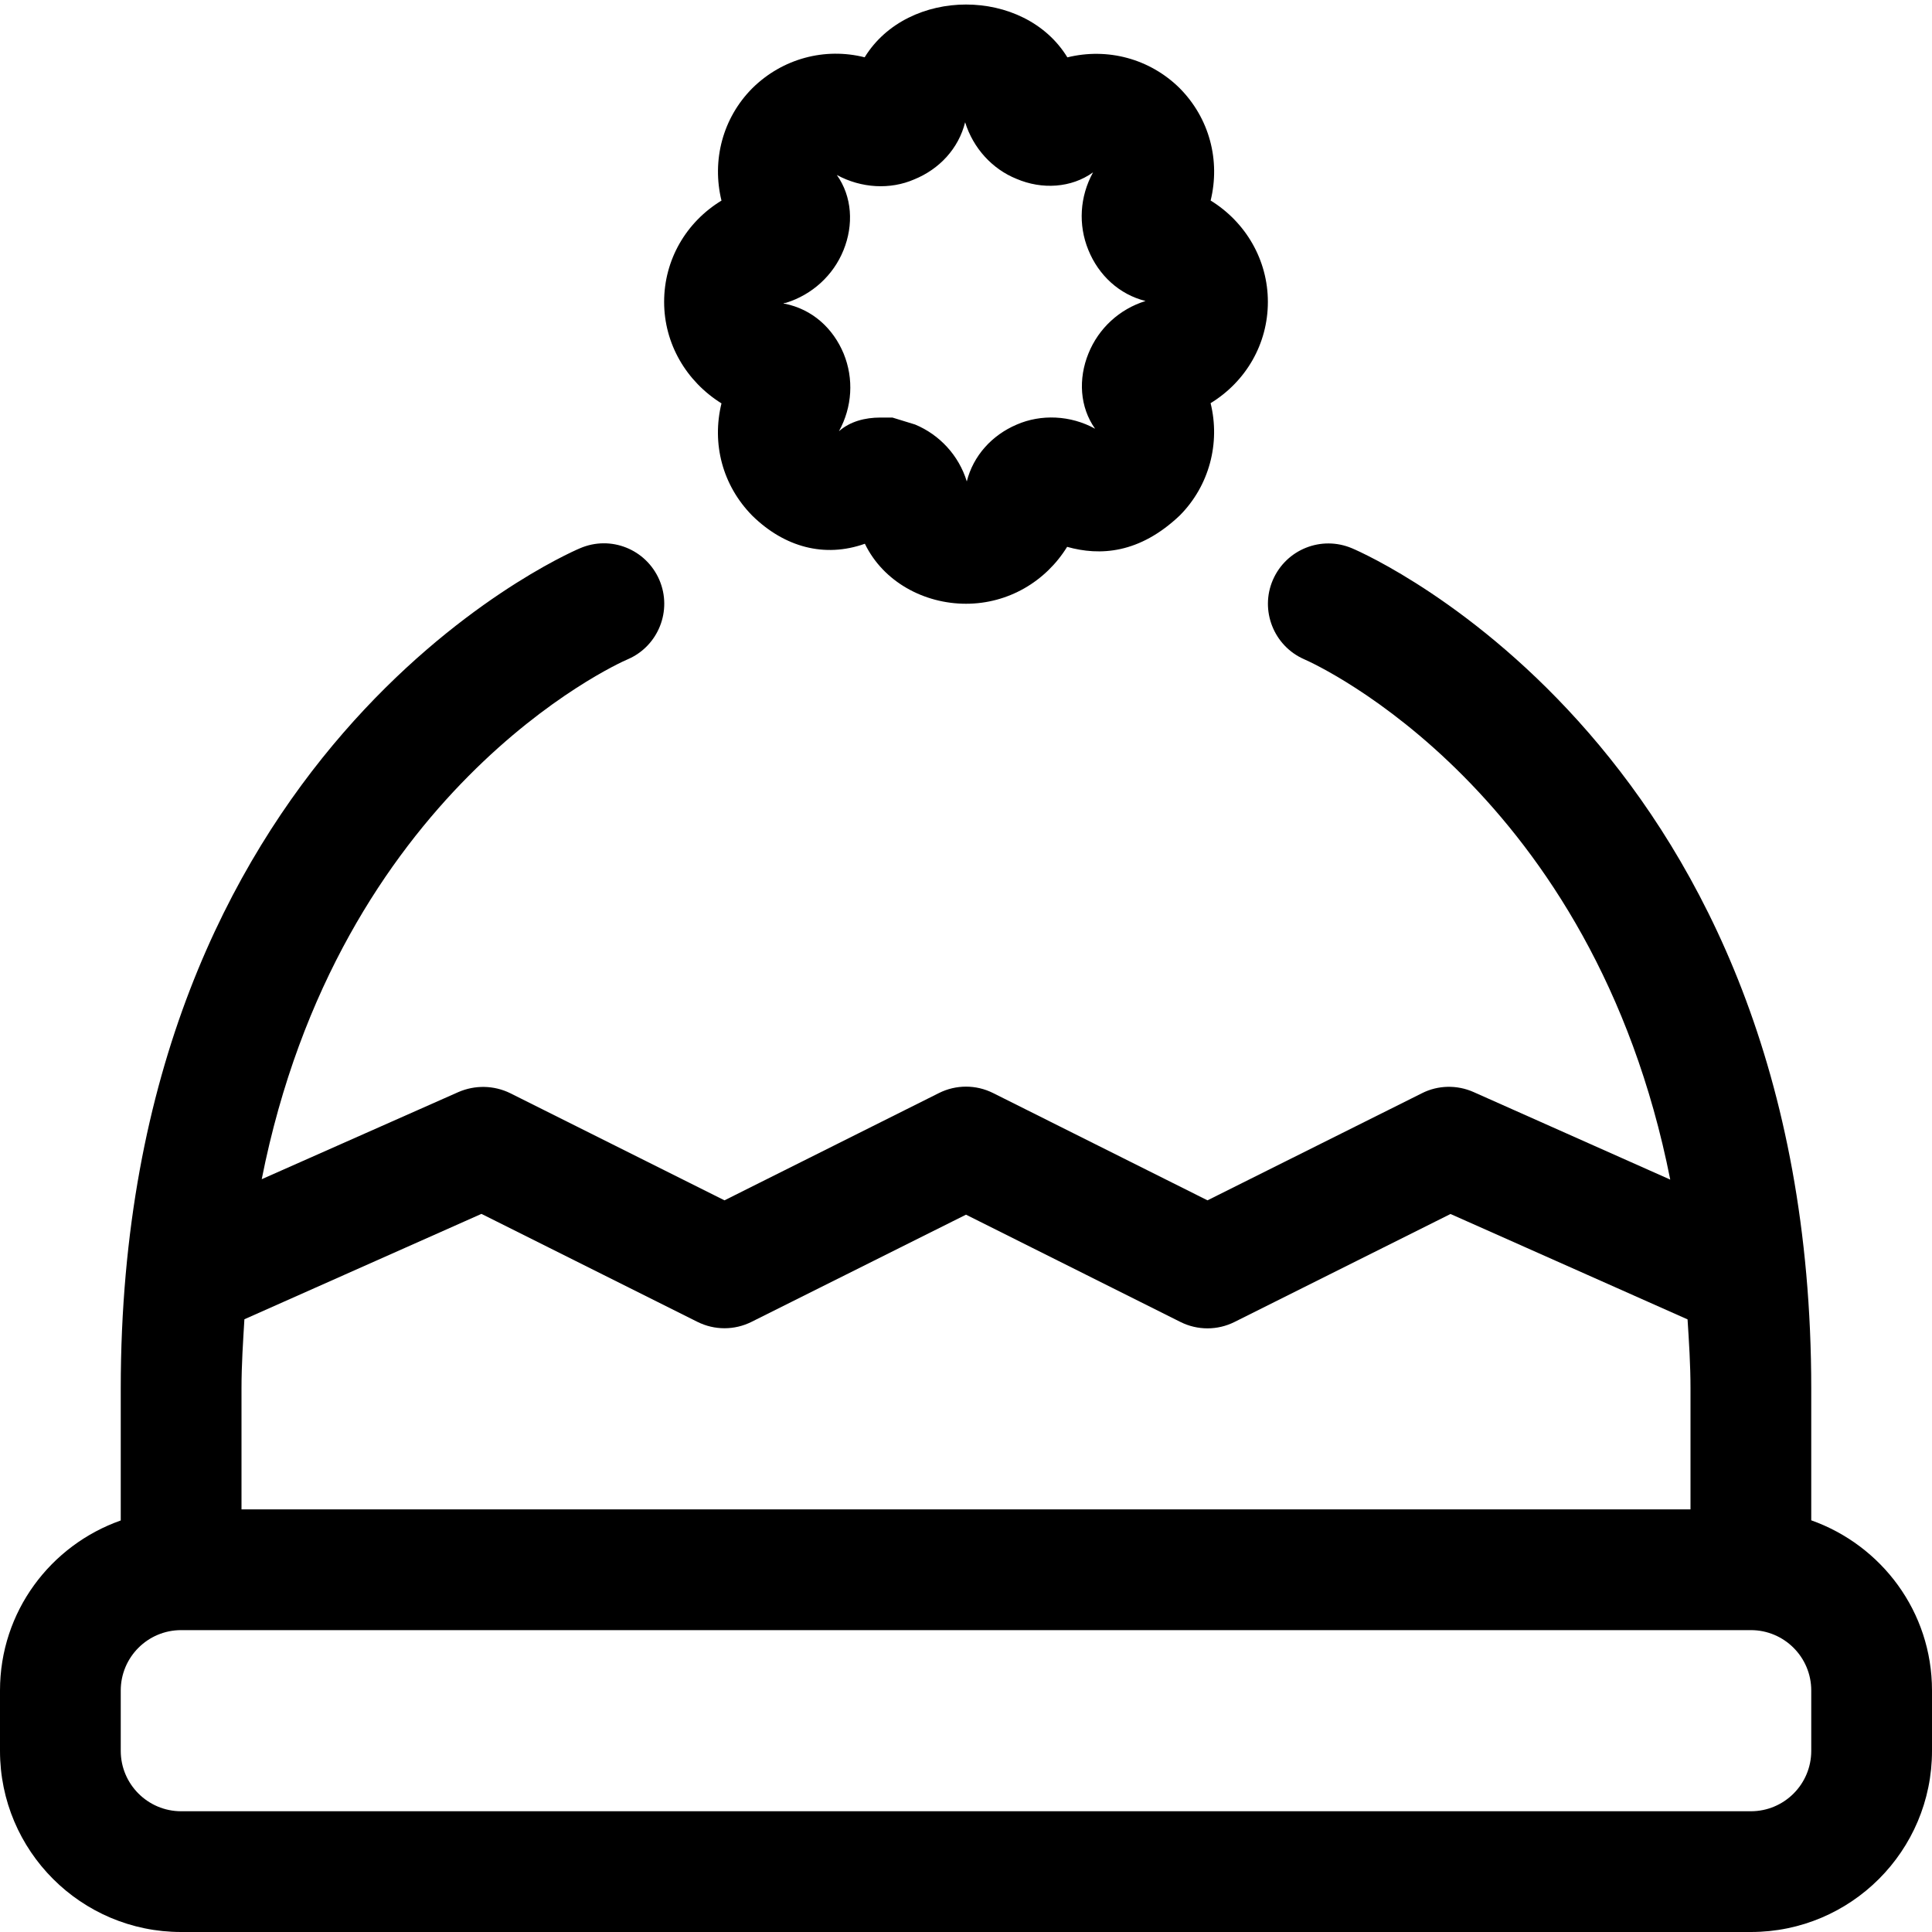
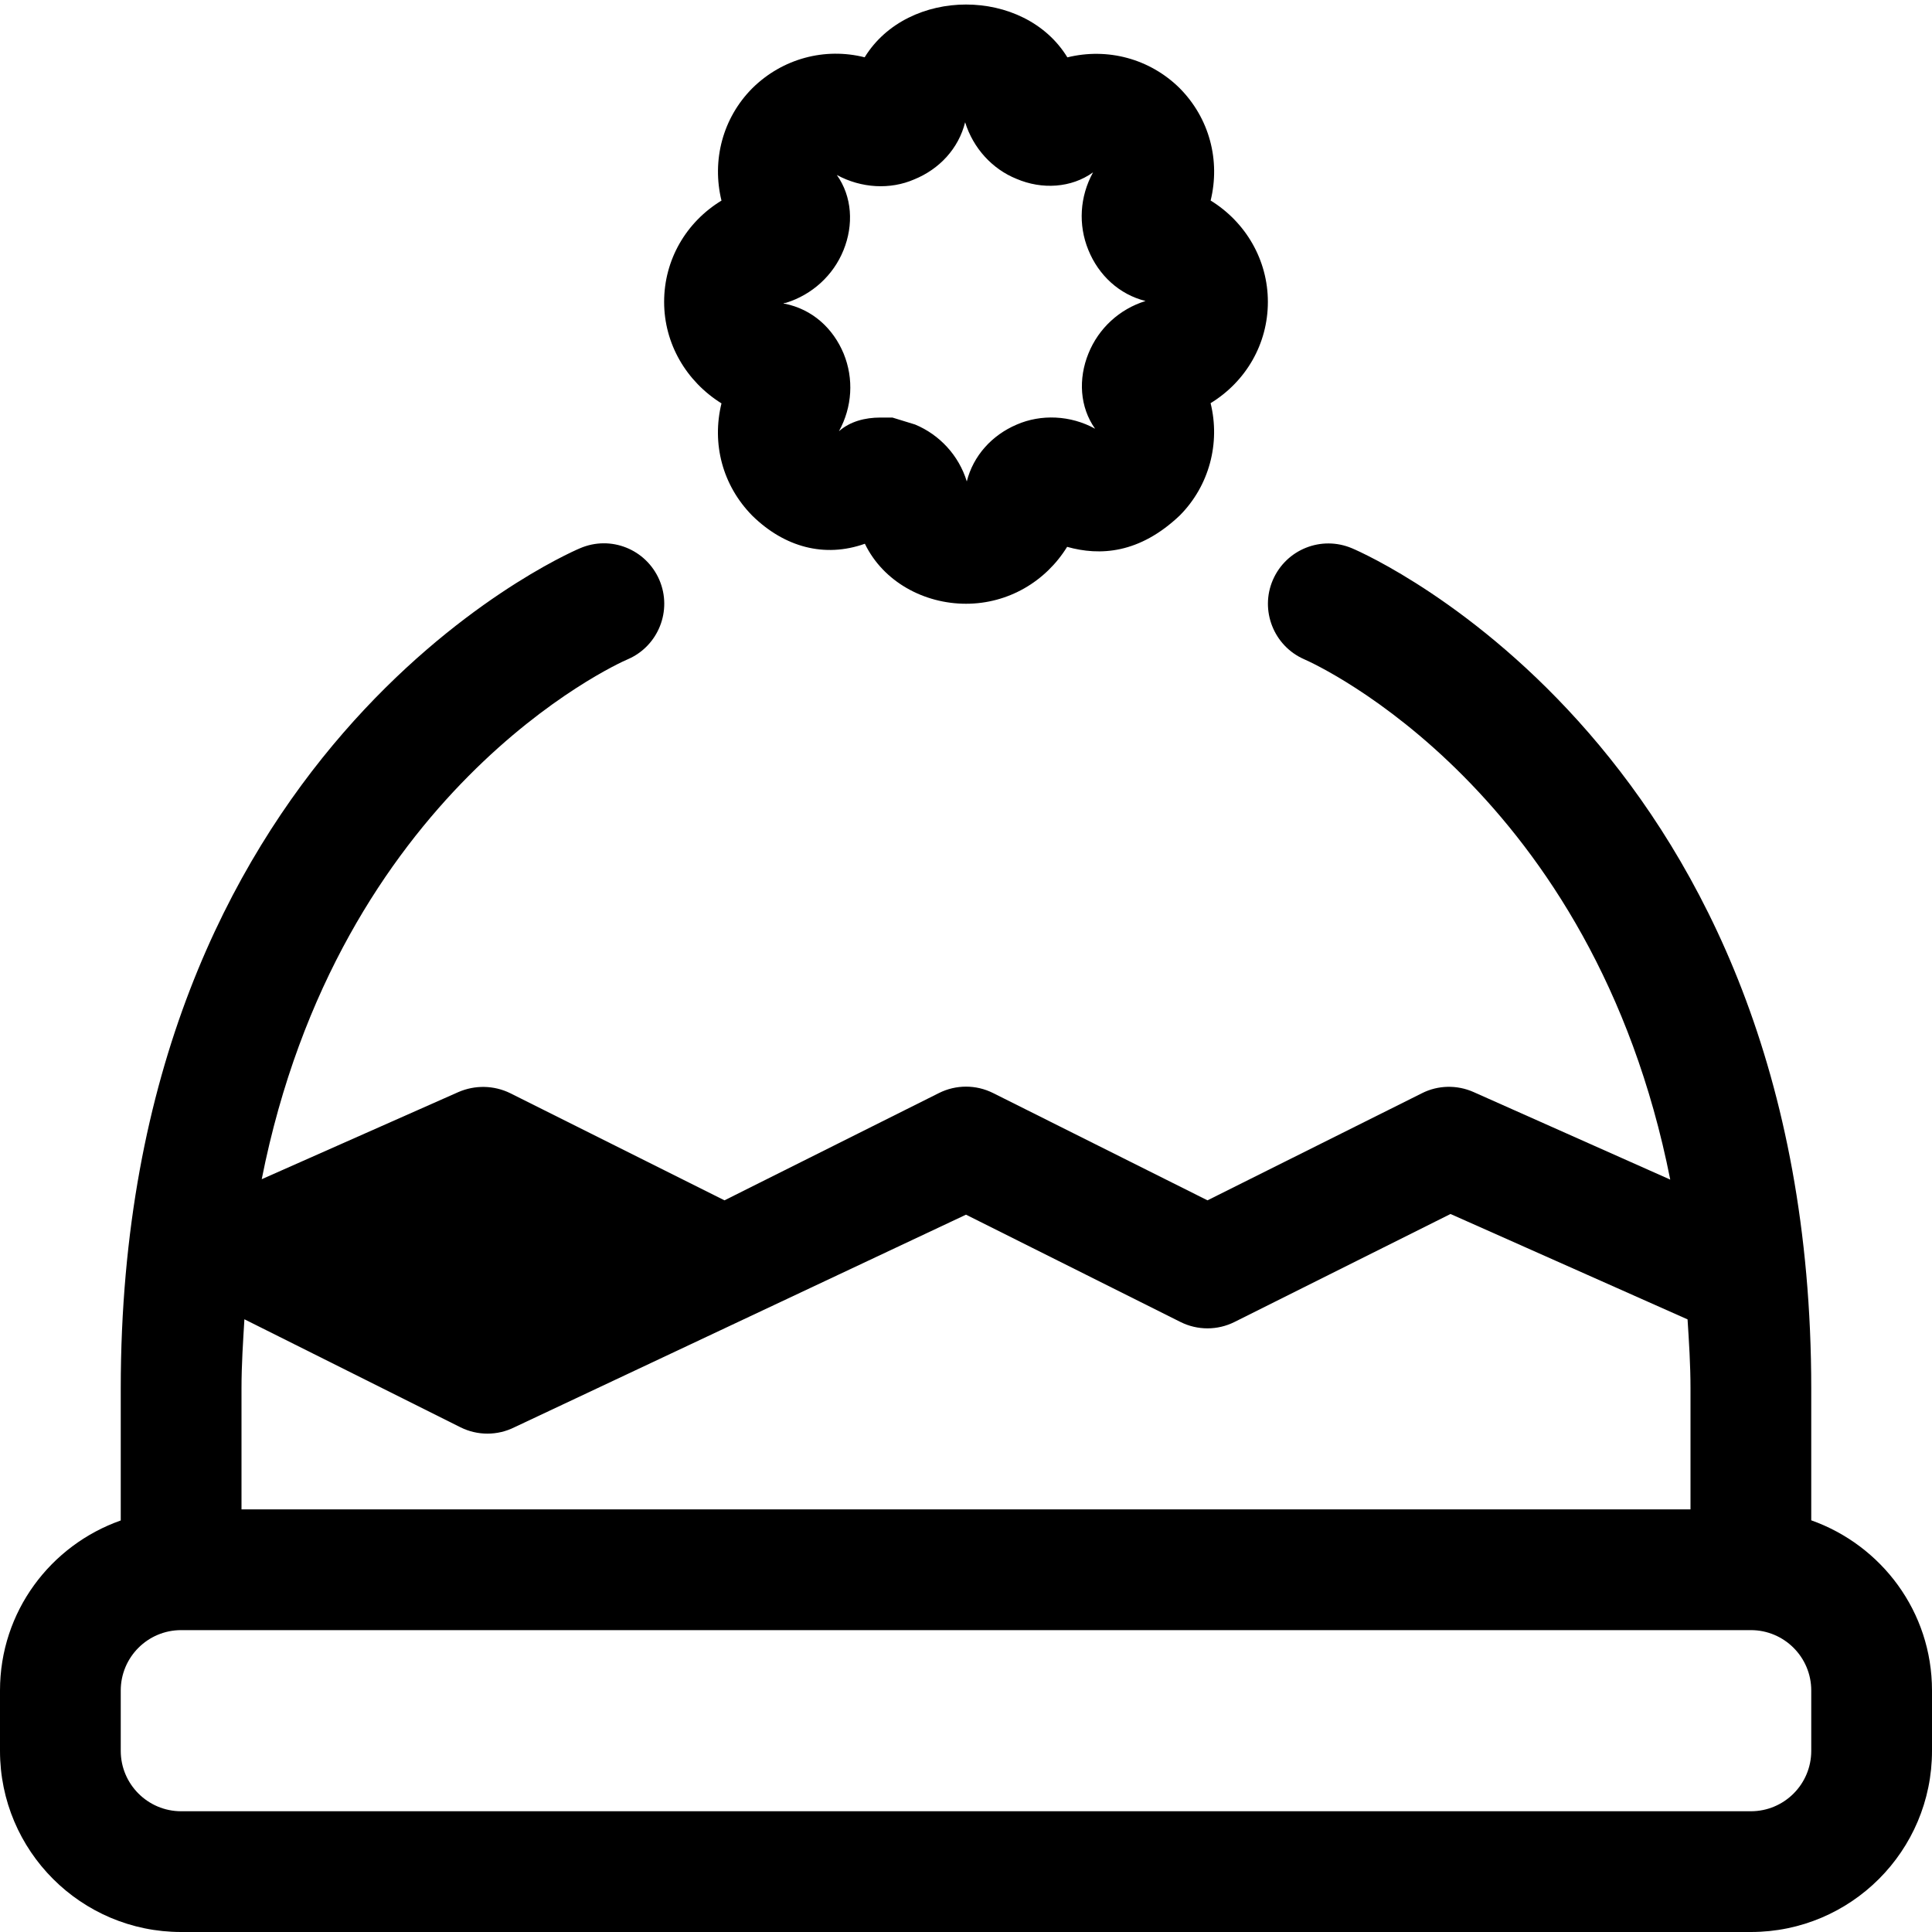
<svg xmlns="http://www.w3.org/2000/svg" viewBox="0 0 512 512">
-   <path d="M191.2 106.9C188.6 117.5 191.4 128.6 199.4 136.7C207.9 145 218.5 147.9 229.2 144.1C234.1 154.2 244.9 160 256 160c11.12 0 21.08-5.828 26.8-15.08c8.656 2.438 19.15 1.853 29.87-8.334c7.781-7.844 10.77-19.12 8.15-29.74C330.2 101.1 336 91.13 336 80s-5.891-21.14-15.17-26.86c2.594-10.59-.278-21.78-8.216-29.78c-7.906-7.812-19.1-10.78-29.75-8.159c-11.44-18.69-42.28-18.64-53.72-.016c-10.5-2.656-21.77 .287-29.77 8.194C191.5 31.29 188.6 42.53 191.2 53.16C181.8 58.88 176 68.88 176 80S181.9 101.1 191.2 106.9zM208.3 80.25c6.938-2.156 12.53-7.281 15.22-13.91c2.75-6.75 2.312-14.25-1.75-19.97c6.562 3.562 14.19 3.906 20.47 1.188c6.719-2.719 11.81-8.219 13.53-15.16c2.156 6.938 7.25 12.44 13.62 15c6.719 2.875 14.5 2.438 20.28-1.719c-3.531 6.406-3.969 13.91-1.25 20.56c2.719 6.719 8.219 11.81 15.16 13.53c-6.938 2.156-12.44 7.25-15.12 13.88c-2.75 6.75-2.312 14.25 1.75 19.97c-6.5-3.594-14.34-3.906-20.78-1.094c-6.531 2.781-11.5 8.219-13.22 15.06C254.1 120.7 249 115.2 242.5 112.5l-6-1.844H233.3c-4.062 0-8.031 1.031-10.97 3.625c3.531-6.406 3.969-13.91 1.25-20.56C220.8 87.03 215.3 81.94 207.9 80.47C207.9 80.47 207.1 80.34 208.3 80.25zM480 402.9V368c0-168.6-116.7-220.6-121.7-222.7c-8.125-3.438-17.44 .281-20.97 8.375c-3.5 8.062 .219 17.5 8.281 21.03c3.604 1.559 76.65 35.1 97.02 137.9L390.5 289.4c-4.375-1.938-9.406-1.844-13.66 .312L320 318.1l-56.84-28.44c-4.5-2.25-9.812-2.25-14.31 0L192 318.1L135.2 289.7C130.9 287.6 125.9 287.5 121.5 289.4L69.36 312.5C89.72 209.8 162.8 176.2 166.4 174.7c8.062-3.5 11.81-12.88 8.344-21C171.2 145.5 161.8 141.8 153.7 145.3C148.7 147.4 32 199.4 32 368v34.94C13.4 409.5 0 427.1 0 448v16C0 490.5 21.49 512 48 512h416c26.51 0 48-21.49 48-48V448C512 427.1 498.6 409.5 480 402.9zM64 368c0-6.402 .412-12.37 .769-18.38l62.82-27.93l57.25 28.62c4.5 2.25 9.812 2.25 14.31 0L256 321.9l56.84 28.44c4.5 2.25 9.812 2.25 14.31 0l57.25-28.62l62.82 27.93C447.6 355.6 448 361.6 448 368v32H64V368zM480 464c0 8.836-7.164 16-16 16h-416C39.16 480 32 472.8 32 464V448c0-8.838 7.164-16 16-16h416c8.836 0 16 7.162 16 16V464z" />
+   <path d="M191.2 106.9C188.6 117.5 191.4 128.6 199.4 136.7C207.9 145 218.5 147.9 229.2 144.1C234.1 154.2 244.9 160 256 160c11.12 0 21.08-5.828 26.8-15.08c8.656 2.438 19.15 1.853 29.87-8.334c7.781-7.844 10.77-19.12 8.15-29.74C330.2 101.1 336 91.13 336 80s-5.891-21.14-15.17-26.86c2.594-10.59-.278-21.78-8.216-29.78c-7.906-7.812-19.1-10.78-29.75-8.159c-11.44-18.69-42.28-18.64-53.72-.016c-10.5-2.656-21.77 .287-29.77 8.194C191.5 31.29 188.6 42.53 191.2 53.16C181.8 58.88 176 68.88 176 80S181.9 101.1 191.2 106.9zM208.3 80.25c6.938-2.156 12.53-7.281 15.22-13.91c2.75-6.75 2.312-14.25-1.75-19.97c6.562 3.562 14.19 3.906 20.47 1.188c6.719-2.719 11.81-8.219 13.53-15.16c2.156 6.938 7.25 12.44 13.62 15c6.719 2.875 14.5 2.438 20.28-1.719c-3.531 6.406-3.969 13.91-1.25 20.56c2.719 6.719 8.219 11.81 15.16 13.53c-6.938 2.156-12.44 7.25-15.12 13.88c-2.75 6.75-2.312 14.25 1.75 19.97c-6.5-3.594-14.34-3.906-20.78-1.094c-6.531 2.781-11.5 8.219-13.22 15.06C254.1 120.7 249 115.2 242.5 112.5l-6-1.844H233.3c-4.062 0-8.031 1.031-10.97 3.625c3.531-6.406 3.969-13.91 1.25-20.56C220.8 87.03 215.3 81.94 207.9 80.47C207.9 80.47 207.1 80.34 208.3 80.25zM480 402.9V368c0-168.6-116.7-220.6-121.7-222.7c-8.125-3.438-17.44 .281-20.97 8.375c-3.5 8.062 .219 17.5 8.281 21.03c3.604 1.559 76.65 35.1 97.02 137.9L390.5 289.4c-4.375-1.938-9.406-1.844-13.66 .312L320 318.1l-56.84-28.44c-4.5-2.25-9.812-2.25-14.31 0L192 318.1L135.2 289.7C130.9 287.6 125.9 287.5 121.5 289.4L69.36 312.5C89.72 209.8 162.8 176.2 166.4 174.7c8.062-3.5 11.81-12.88 8.344-21C171.2 145.5 161.8 141.8 153.7 145.3C148.7 147.4 32 199.4 32 368v34.94C13.4 409.5 0 427.1 0 448v16C0 490.5 21.49 512 48 512h416c26.51 0 48-21.49 48-48V448C512 427.1 498.6 409.5 480 402.9zM64 368c0-6.402 .412-12.37 .769-18.38l57.25 28.62c4.5 2.25 9.812 2.25 14.31 0L256 321.9l56.84 28.44c4.5 2.25 9.812 2.25 14.31 0l57.25-28.62l62.82 27.93C447.6 355.6 448 361.6 448 368v32H64V368zM480 464c0 8.836-7.164 16-16 16h-416C39.16 480 32 472.8 32 464V448c0-8.838 7.164-16 16-16h416c8.836 0 16 7.162 16 16V464z" />
</svg>